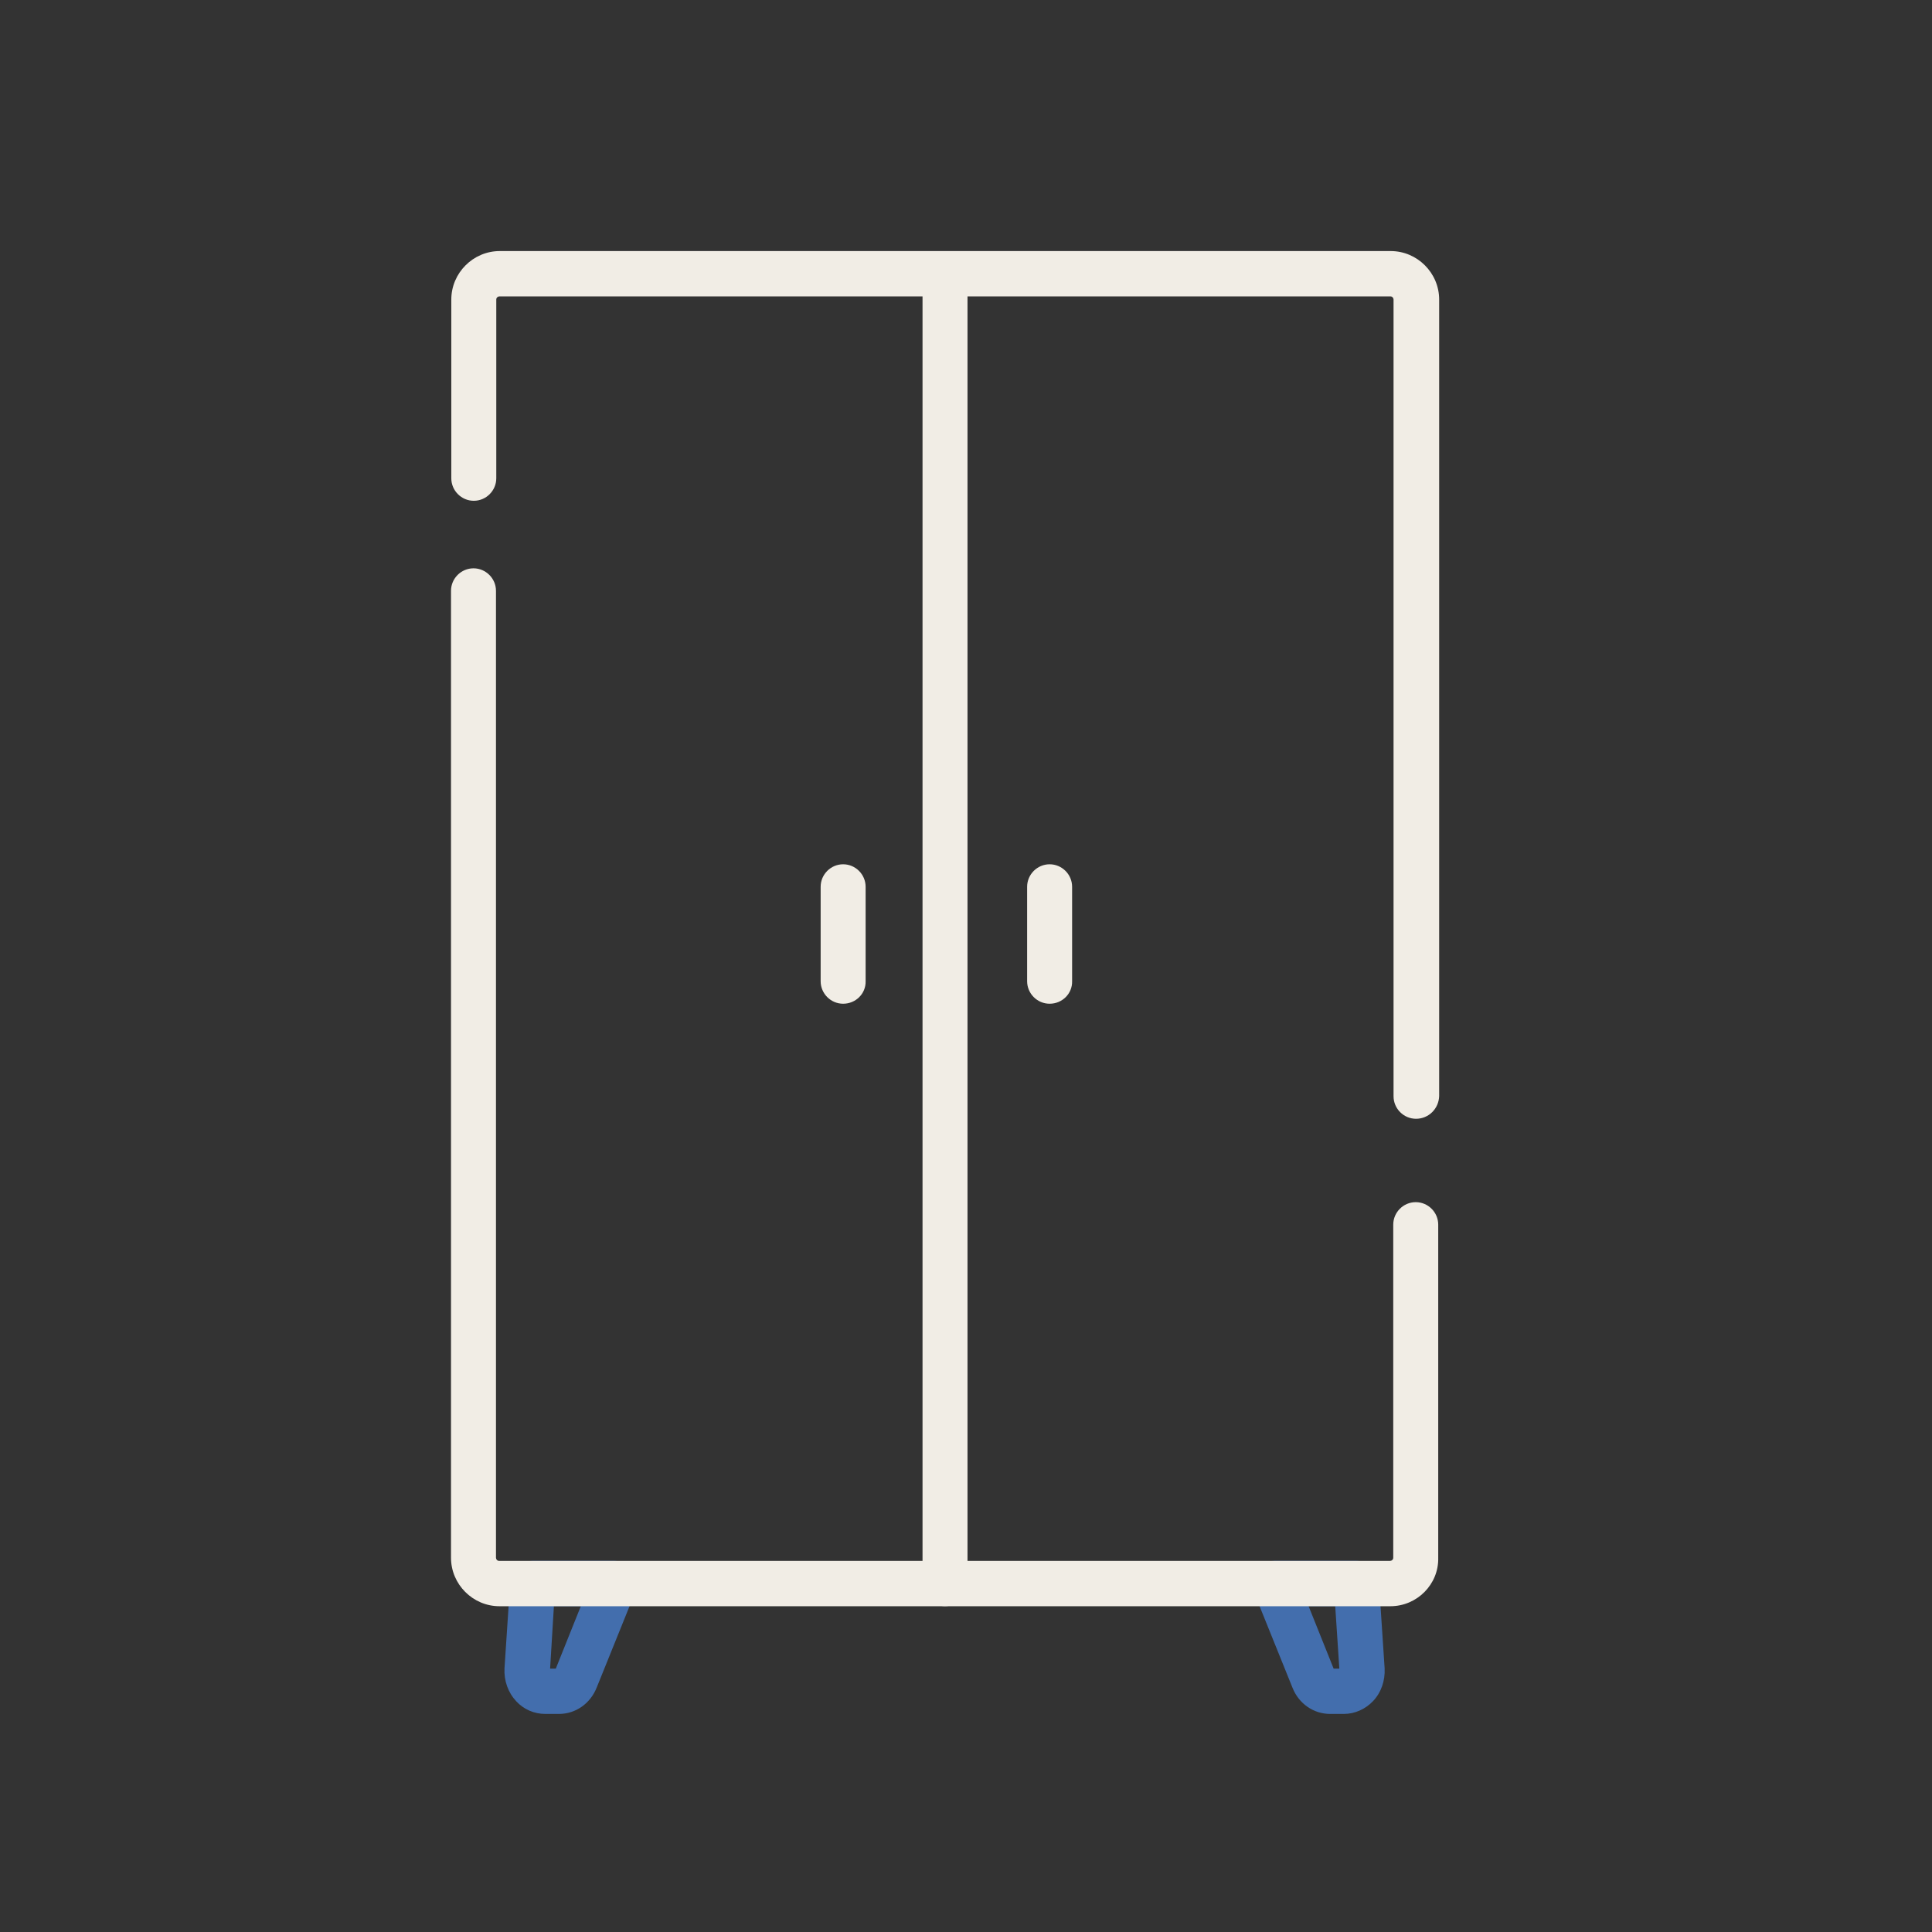
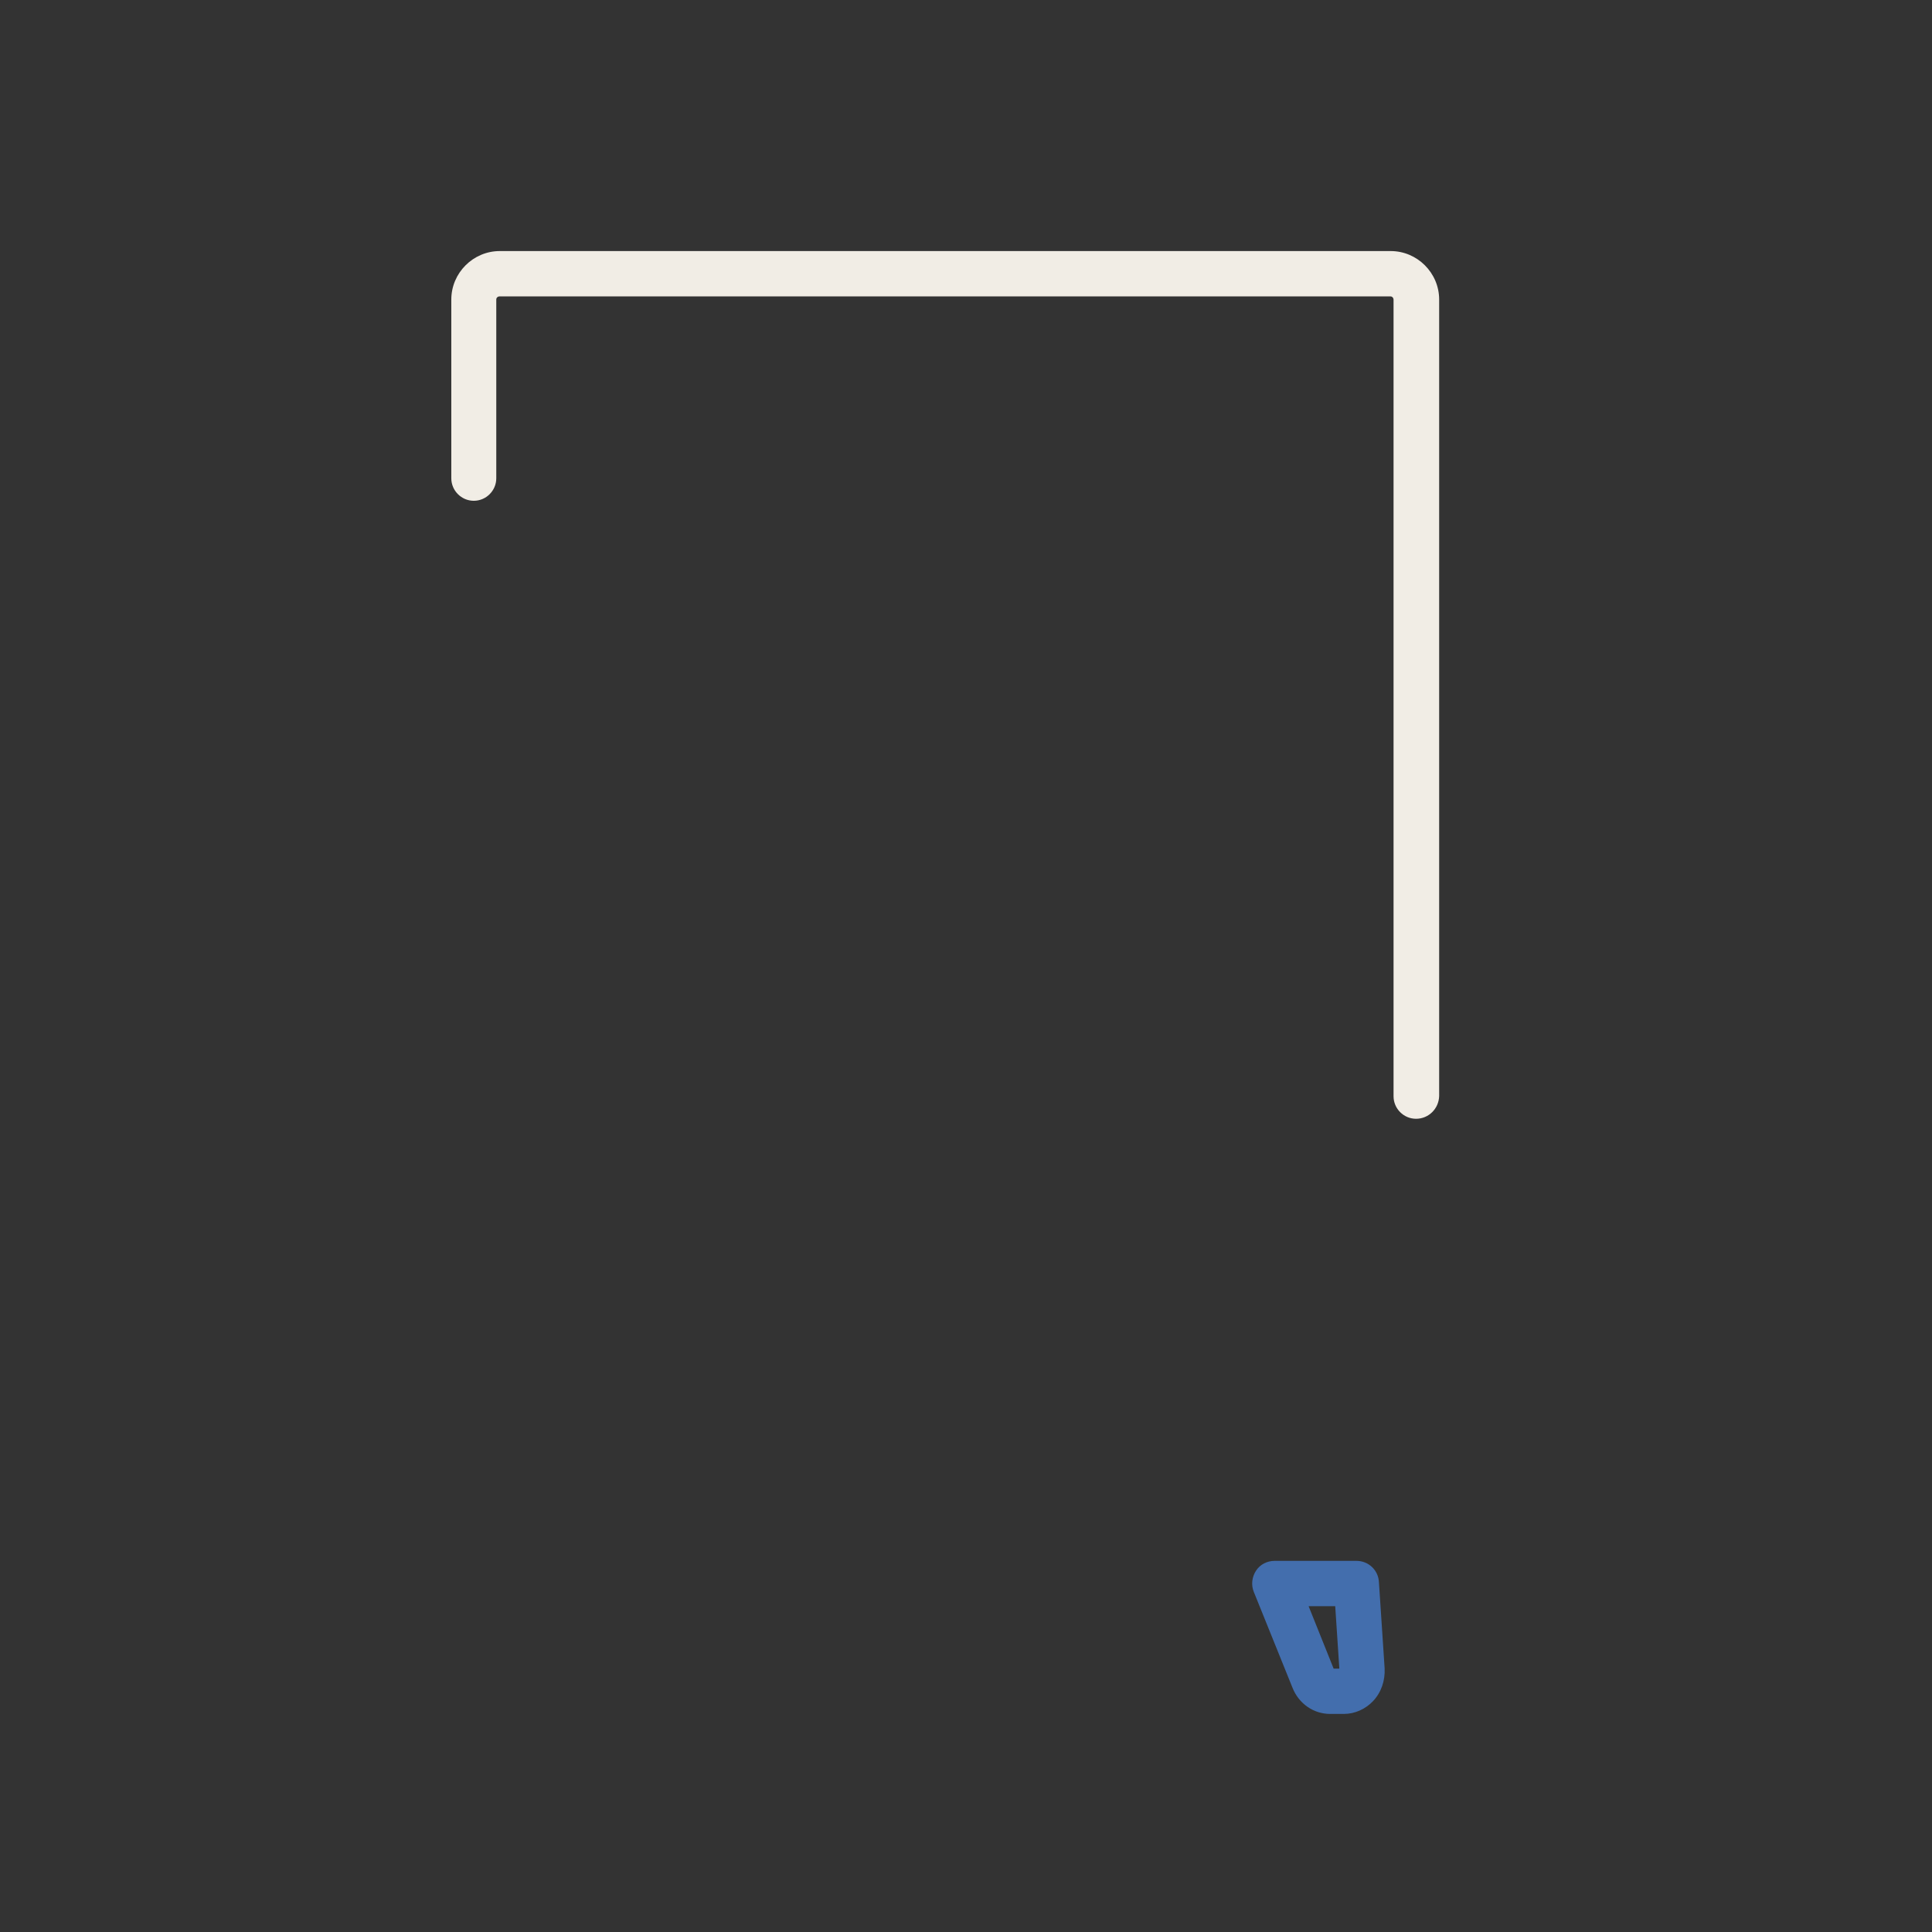
<svg xmlns="http://www.w3.org/2000/svg" width="180" height="180" viewBox="0 0 180 180" fill="none">
  <rect x="0" y="0" width="180" height="180" fill="#333333" stroke="none" />
  <path d="M125.196 159.683H123.927C122.392 159.683 121.006 158.738 120.415 157.232L116.815 148.315C116.55 147.666 116.638 146.928 117.022 146.337C117.406 145.747 118.055 145.422 118.763 145.422H126.376C127.497 145.422 128.412 146.278 128.471 147.4L129.002 155.431C129.061 156.583 128.678 157.705 127.91 158.502C127.202 159.24 126.228 159.683 125.196 159.683ZM124.251 155.461H124.783L124.399 149.644H121.92L124.251 155.461Z" fill="#436EAD" />
-   <path d="M52.078 159.683H50.809C49.777 159.683 48.803 159.27 48.095 158.502C47.328 157.675 46.944 156.583 47.003 155.431L47.534 147.4C47.593 146.278 48.537 145.422 49.629 145.422H57.242C57.95 145.422 58.6 145.776 58.983 146.337C59.367 146.898 59.456 147.666 59.19 148.315L55.59 157.232C55 158.709 53.642 159.683 52.078 159.683ZM51.252 155.461H51.783L54.114 149.644H51.606L51.252 155.461Z" fill="#436EAD" />
-   <path d="M129.54 149.648H46.534C44.055 149.648 42.019 147.61 42.019 145.13V55.046C42.019 53.894 42.963 52.949 44.114 52.949C45.265 52.949 46.209 53.894 46.209 55.046V145.13C46.209 145.278 46.327 145.425 46.504 145.425H129.511C129.658 145.425 129.806 145.307 129.806 145.13V114.098C129.806 112.947 130.75 112.002 131.901 112.002C133.052 112.002 133.996 112.947 133.996 114.098V145.13C134.055 147.61 132.019 149.648 129.54 149.648Z" fill="#F1EDE5" />
  <path d="M131.929 104.234C130.778 104.234 129.834 103.289 129.834 102.137V27.908C129.834 27.761 129.716 27.613 129.539 27.613H46.532C46.385 27.613 46.237 27.731 46.237 27.908V44.561C46.237 45.712 45.293 46.657 44.142 46.657C42.991 46.657 42.047 45.712 42.047 44.561V27.908C42.047 25.428 44.083 23.391 46.562 23.391H129.568C132.047 23.391 134.083 25.428 134.083 27.908V102.108C134.053 103.289 133.109 104.234 131.929 104.234Z" fill="#F1EDE5" />
-   <path d="M88.045 149.643C86.894 149.643 85.95 148.698 85.95 147.546V25.514C85.95 24.363 86.894 23.418 88.045 23.418C89.196 23.418 90.14 24.363 90.14 25.514V147.517C90.14 148.698 89.196 149.643 88.045 149.643Z" fill="#F1EDE5" />
-   <path d="M97.791 93.515C96.64 93.515 95.695 92.57 95.695 91.419V82.62C95.695 81.468 96.64 80.523 97.791 80.523C98.941 80.523 99.886 81.468 99.886 82.62V91.419C99.915 92.57 98.971 93.515 97.791 93.515Z" fill="#F1EDE5" />
-   <path d="M78.553 93.515C77.402 93.515 76.458 92.57 76.458 91.419V82.62C76.458 81.468 77.402 80.523 78.553 80.523C79.704 80.523 80.648 81.468 80.648 82.62V91.419C80.678 92.57 79.734 93.515 78.553 93.515Z" fill="#F1EDE5" />
</svg>